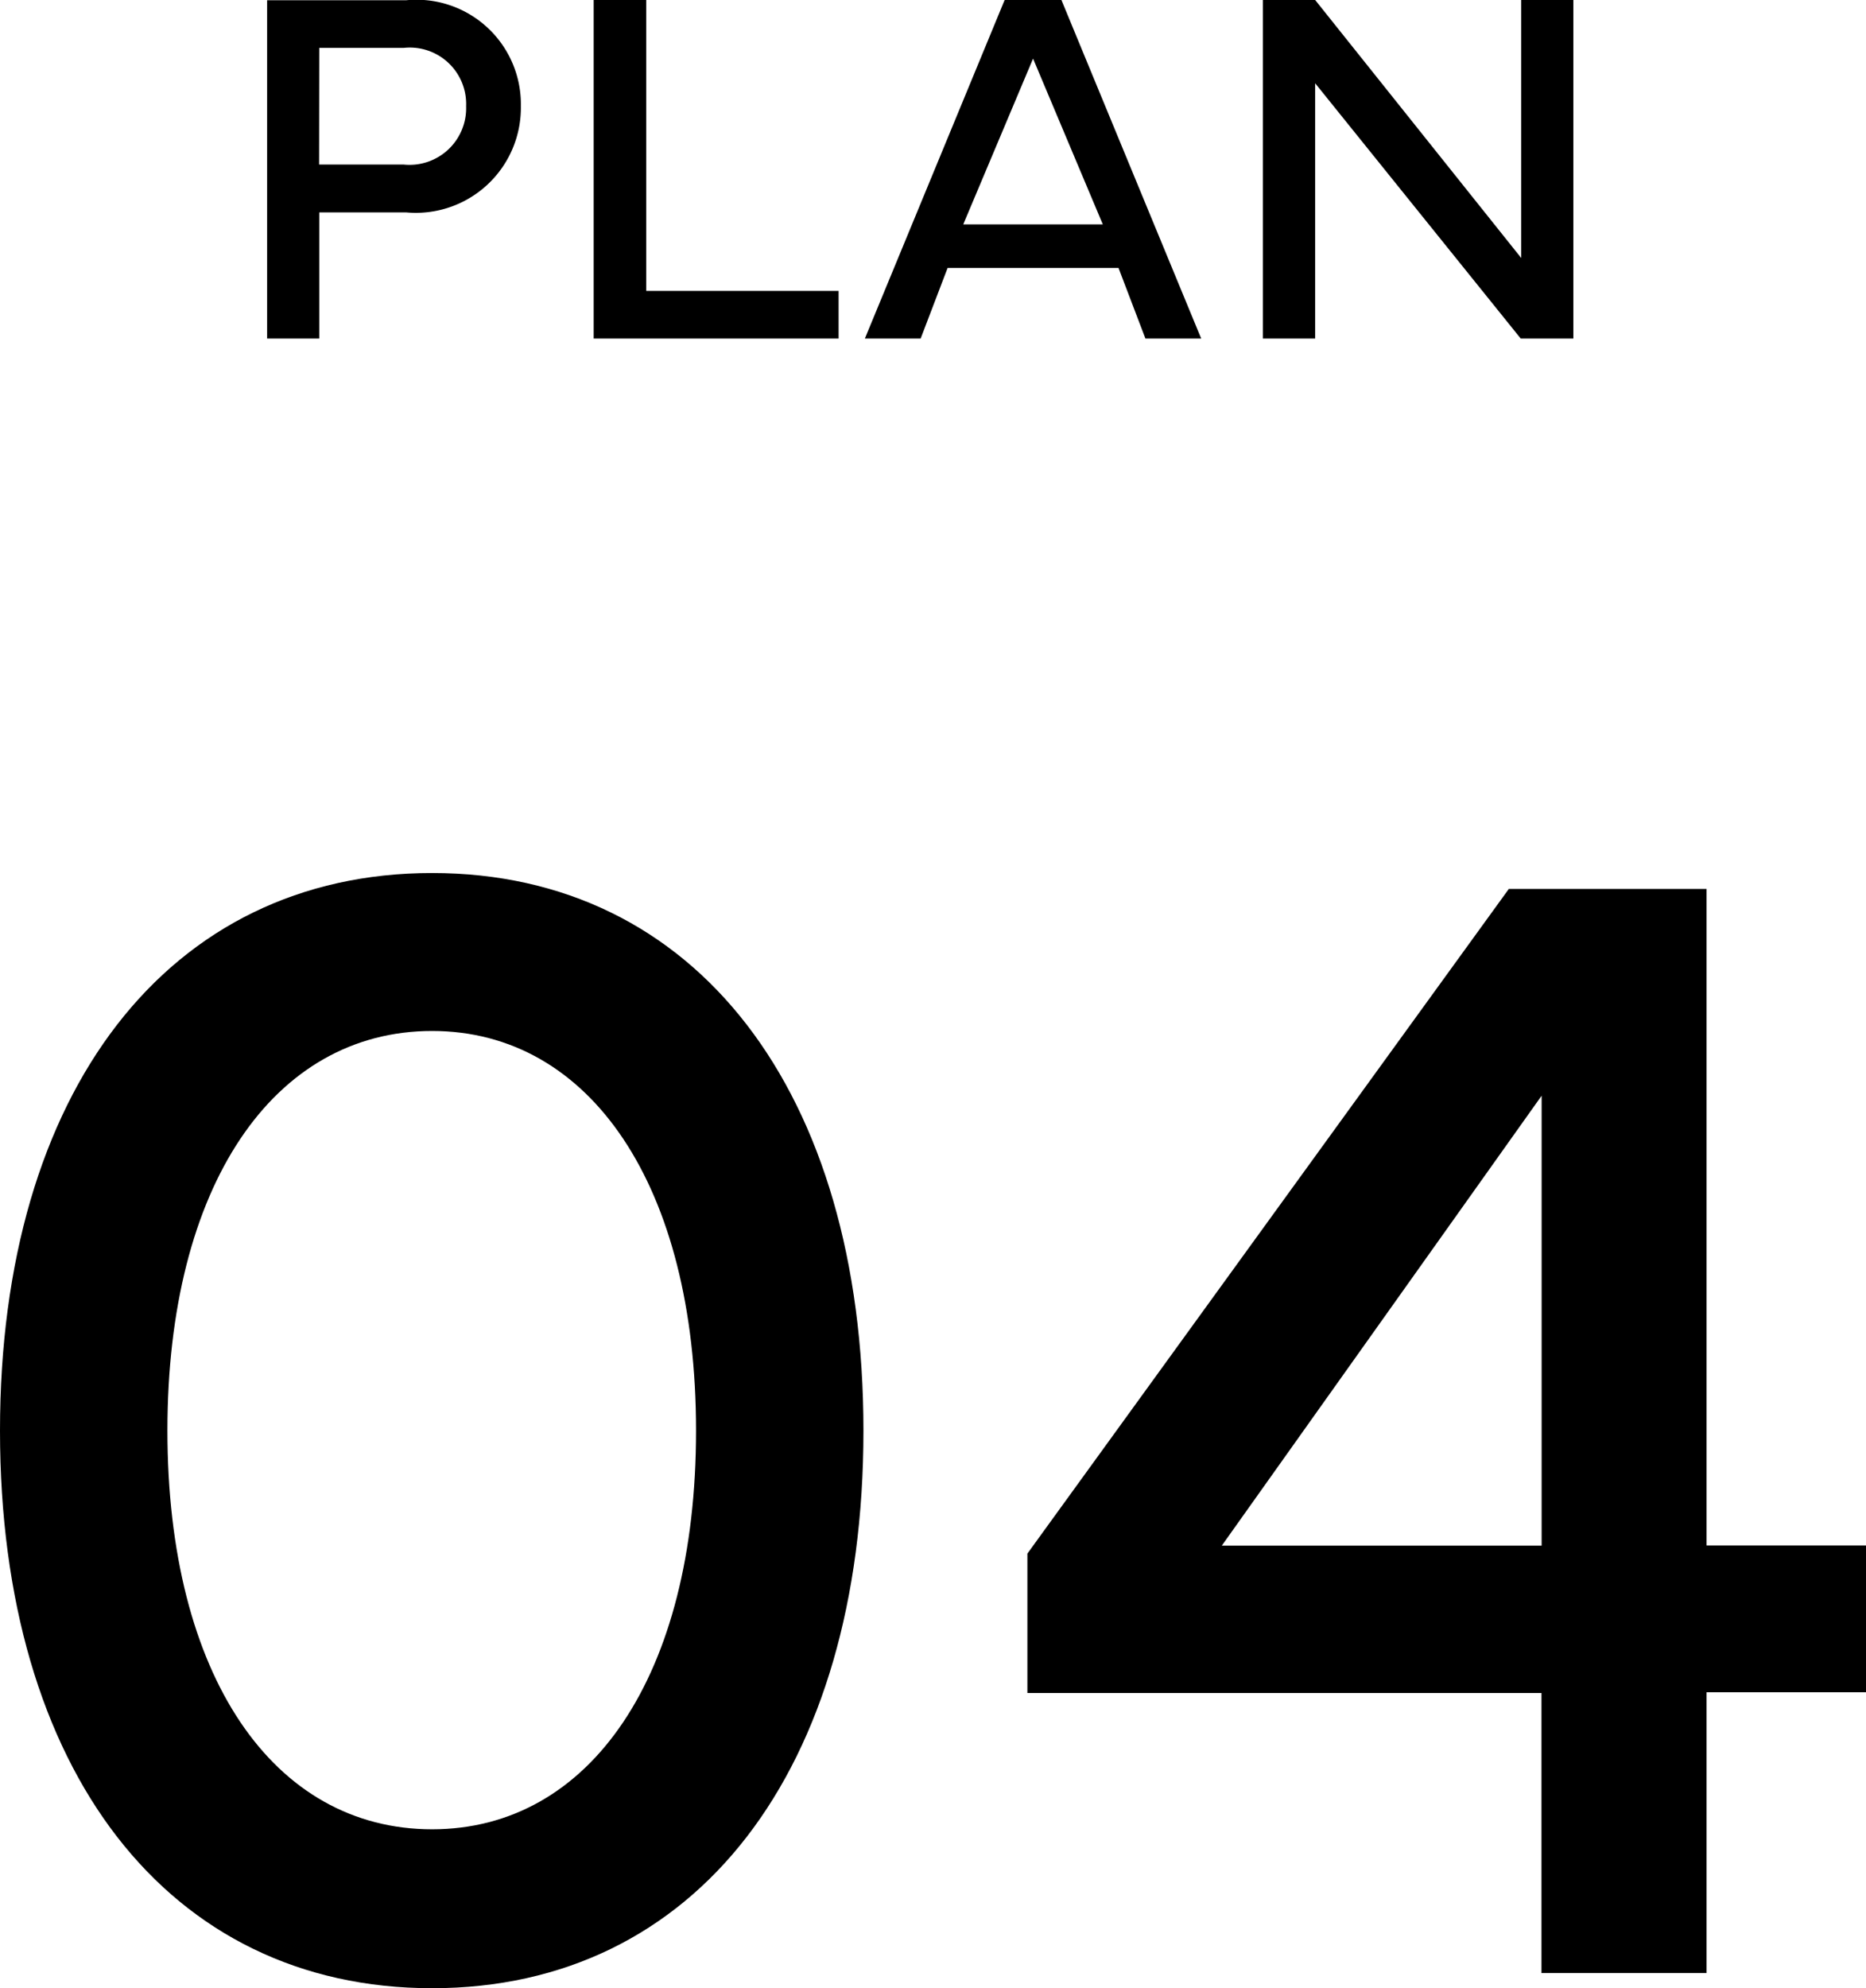
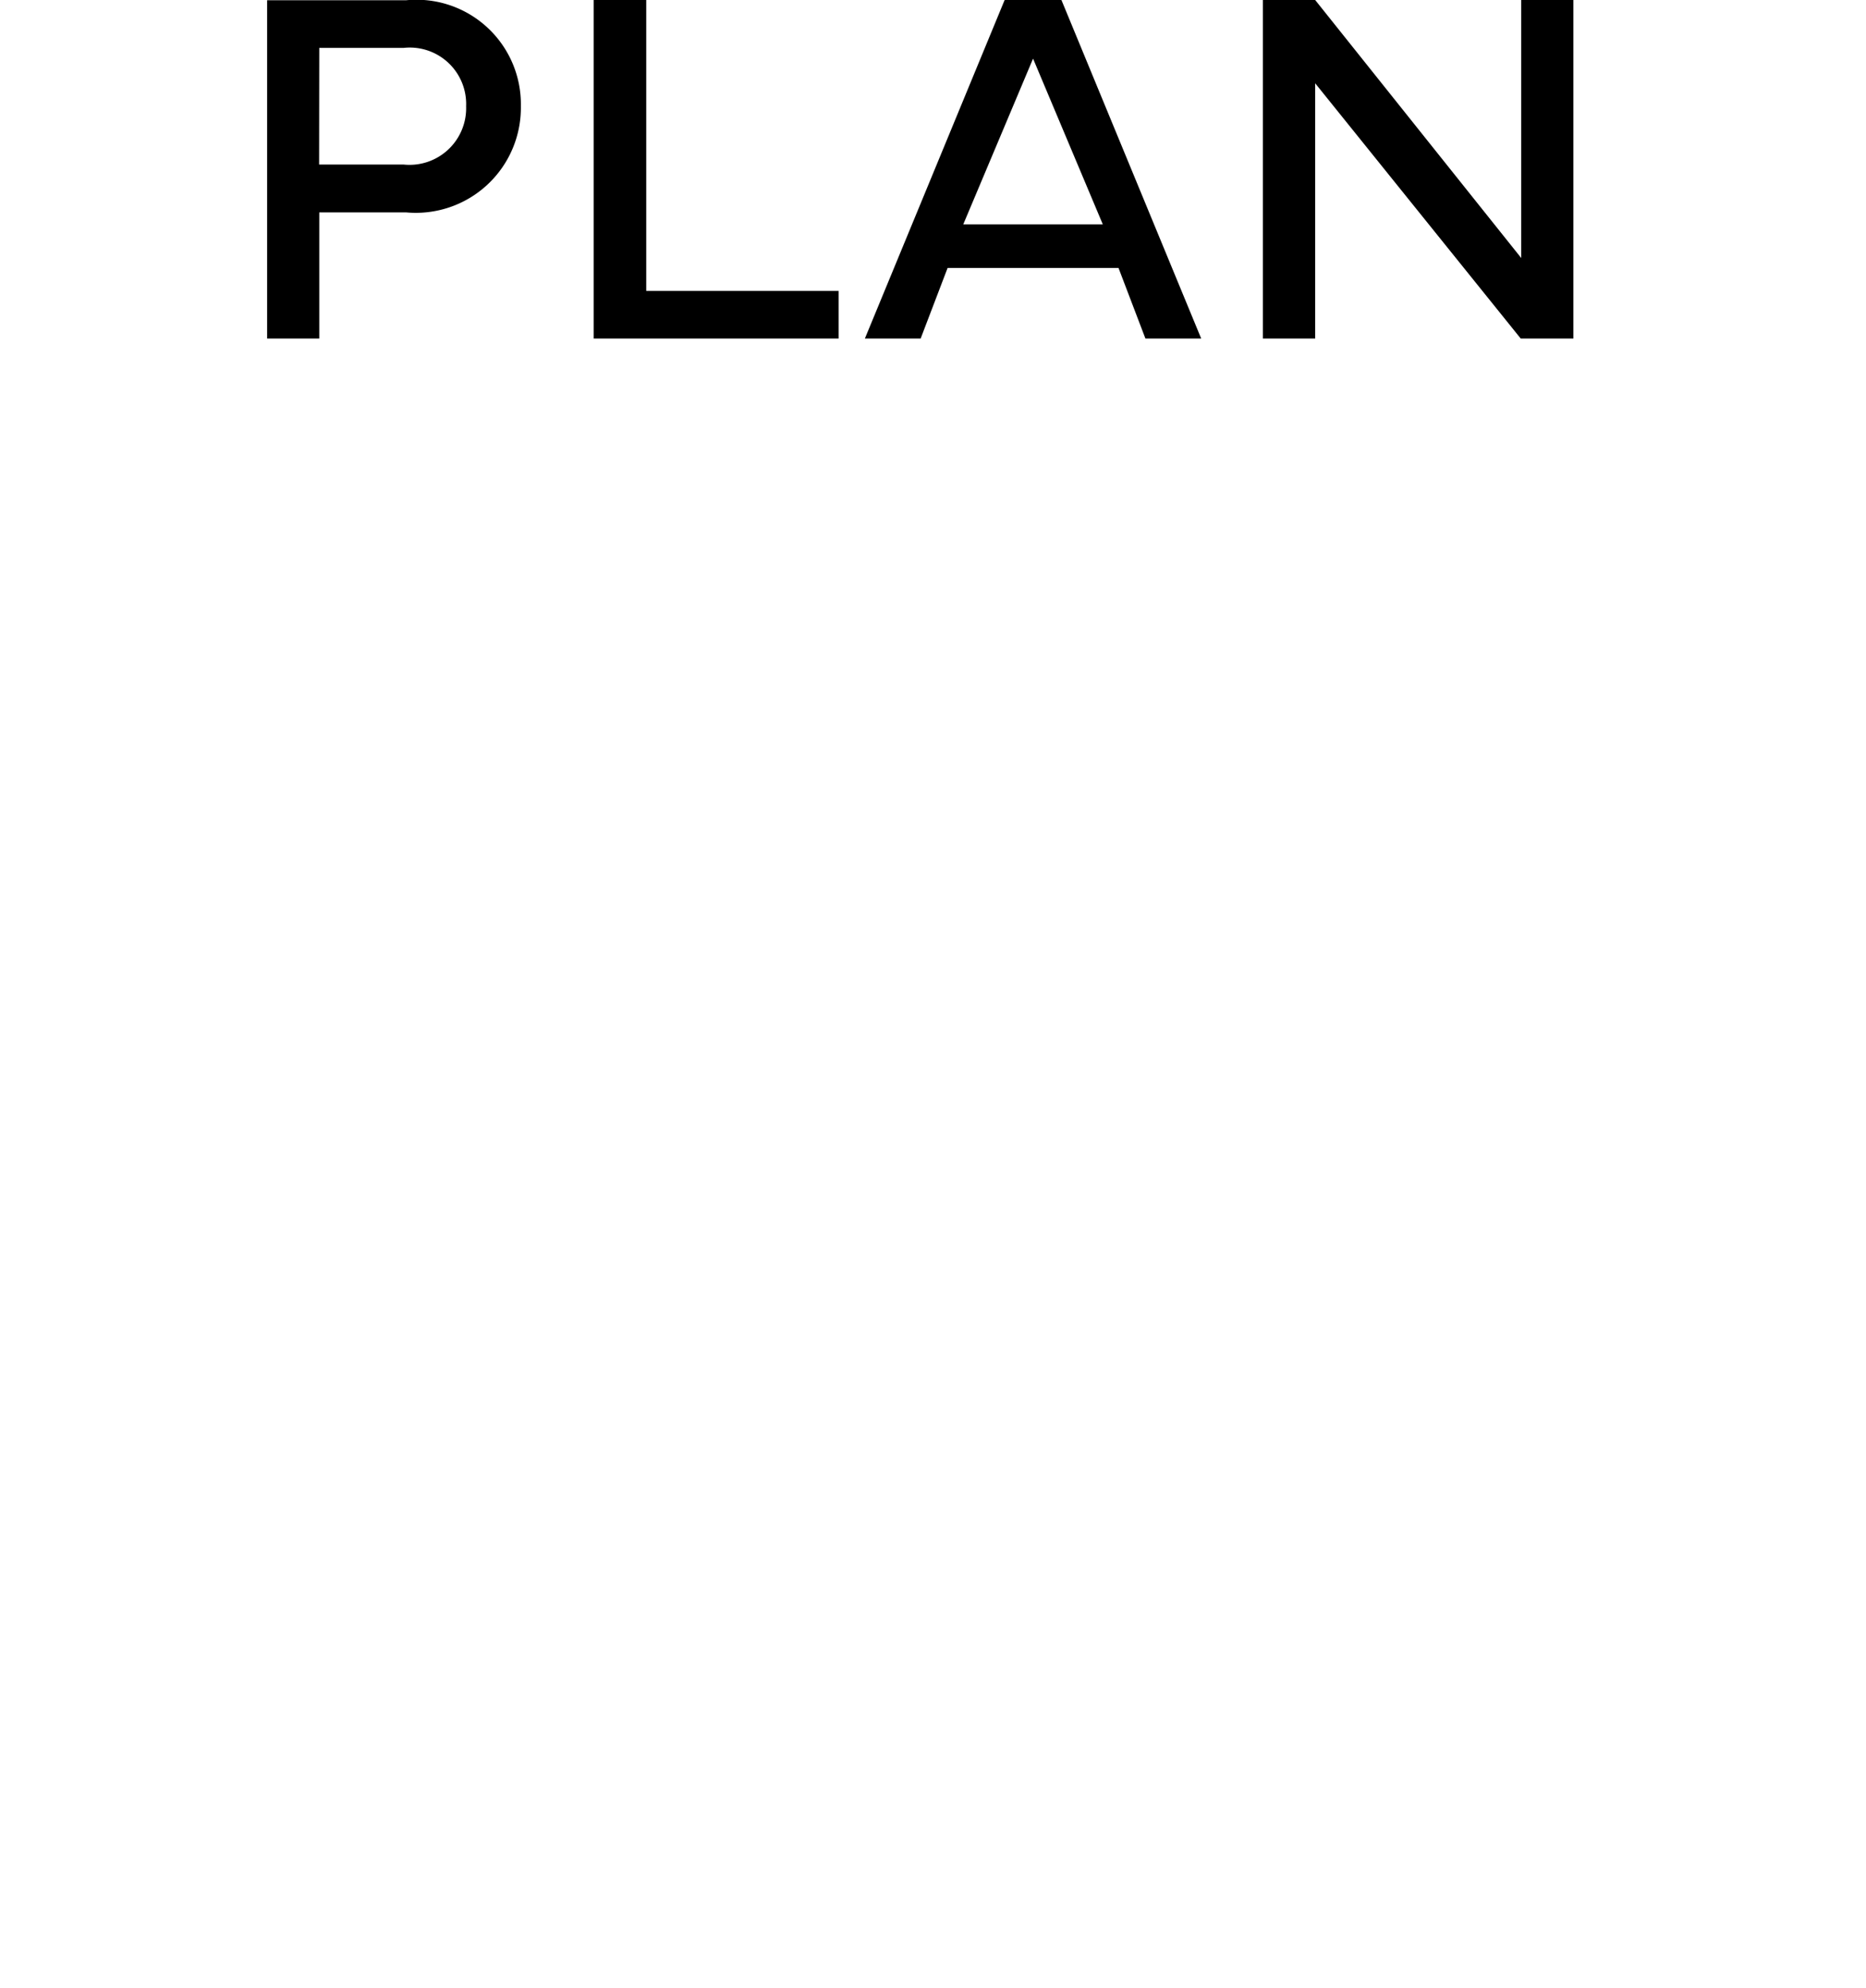
<svg xmlns="http://www.w3.org/2000/svg" width="36.57" height="38.943" viewBox="0 0 36.57 38.943">
  <g id="グループ_1022" data-name="グループ 1022" transform="translate(-19030.965 -20.369)">
-     <path id="パス_1151" data-name="パス 1151" d="M-9.566.313c5.172,0,8.453-4.266,8.453-10.922,0-6.641-3.281-10.922-8.453-10.922s-8.469,4.281-8.469,10.922C-18.035-3.953-14.738.313-9.566.313Zm0-18.75c3.094,0,5.172,3.031,5.172,7.828C-4.394-5.8-6.472-2.8-9.566-2.8c-3.109,0-5.188-3-5.188-7.812C-14.753-15.406-12.675-18.437-9.566-18.437ZM2.1-5.469H12.175V.016H15.41v-5.5h3.125V-8.359H15.41V-21.219H11.535L2.1-8.2Zm10.078-11.7v8.813H5.91Z" transform="translate(19049 59)" />
    <path id="パス_1150" data-name="パス 1150" d="M-11.778,0V-2.471h1.7a2.059,2.059,0,0,0,2.251-2.08,2.047,2.047,0,0,0-2.251-2.075H-12.8V0Zm0-5.693h1.655A1.105,1.105,0,0,1-8.9-4.551a1.11,1.11,0,0,1-1.226,1.143h-1.655ZM-1.6-.933H-5.37v-5.7H-6.4V0h4.8ZM.008,0,.536-1.382h3.35L4.413,0H5.506L2.767-6.631H1.654L-1.085,0ZM.843-2.236,2.211-5.483,3.578-2.236ZM7.74,0V-5l4.028,5H12.8V-6.631H11.778v5.054L7.74-6.631H6.715V0Z" transform="translate(19049 27)" />
  </g>
</svg>